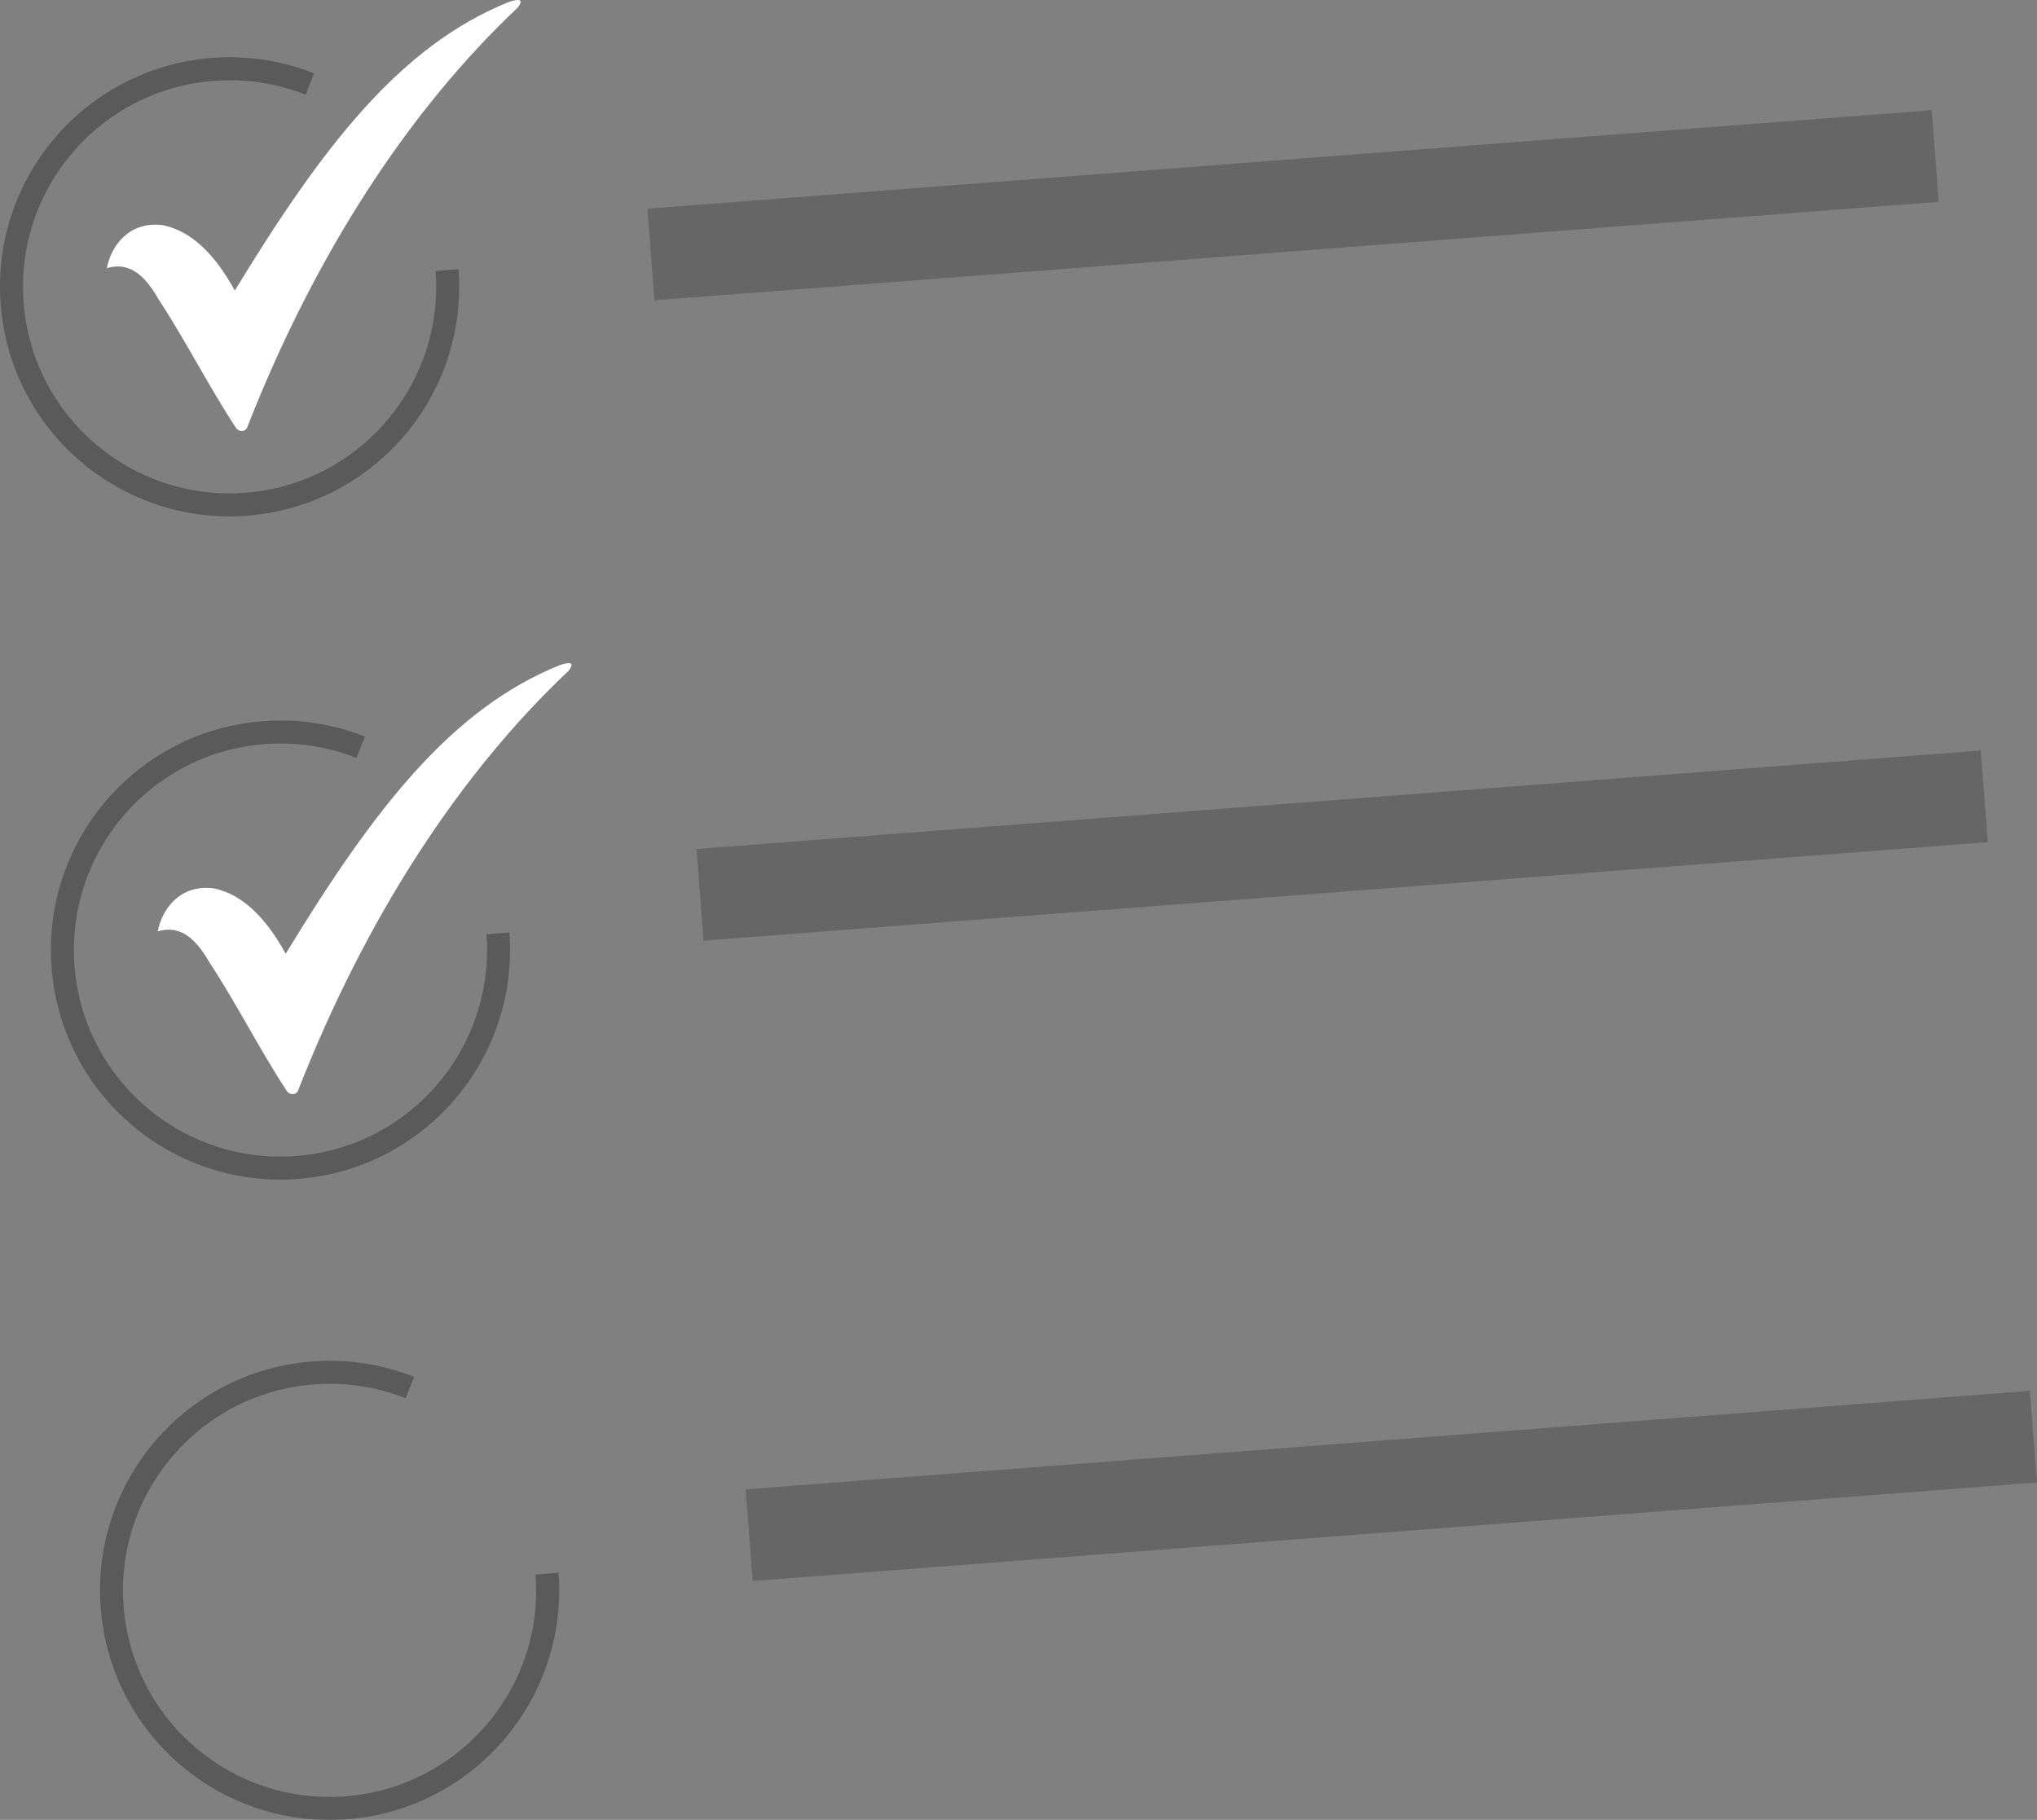
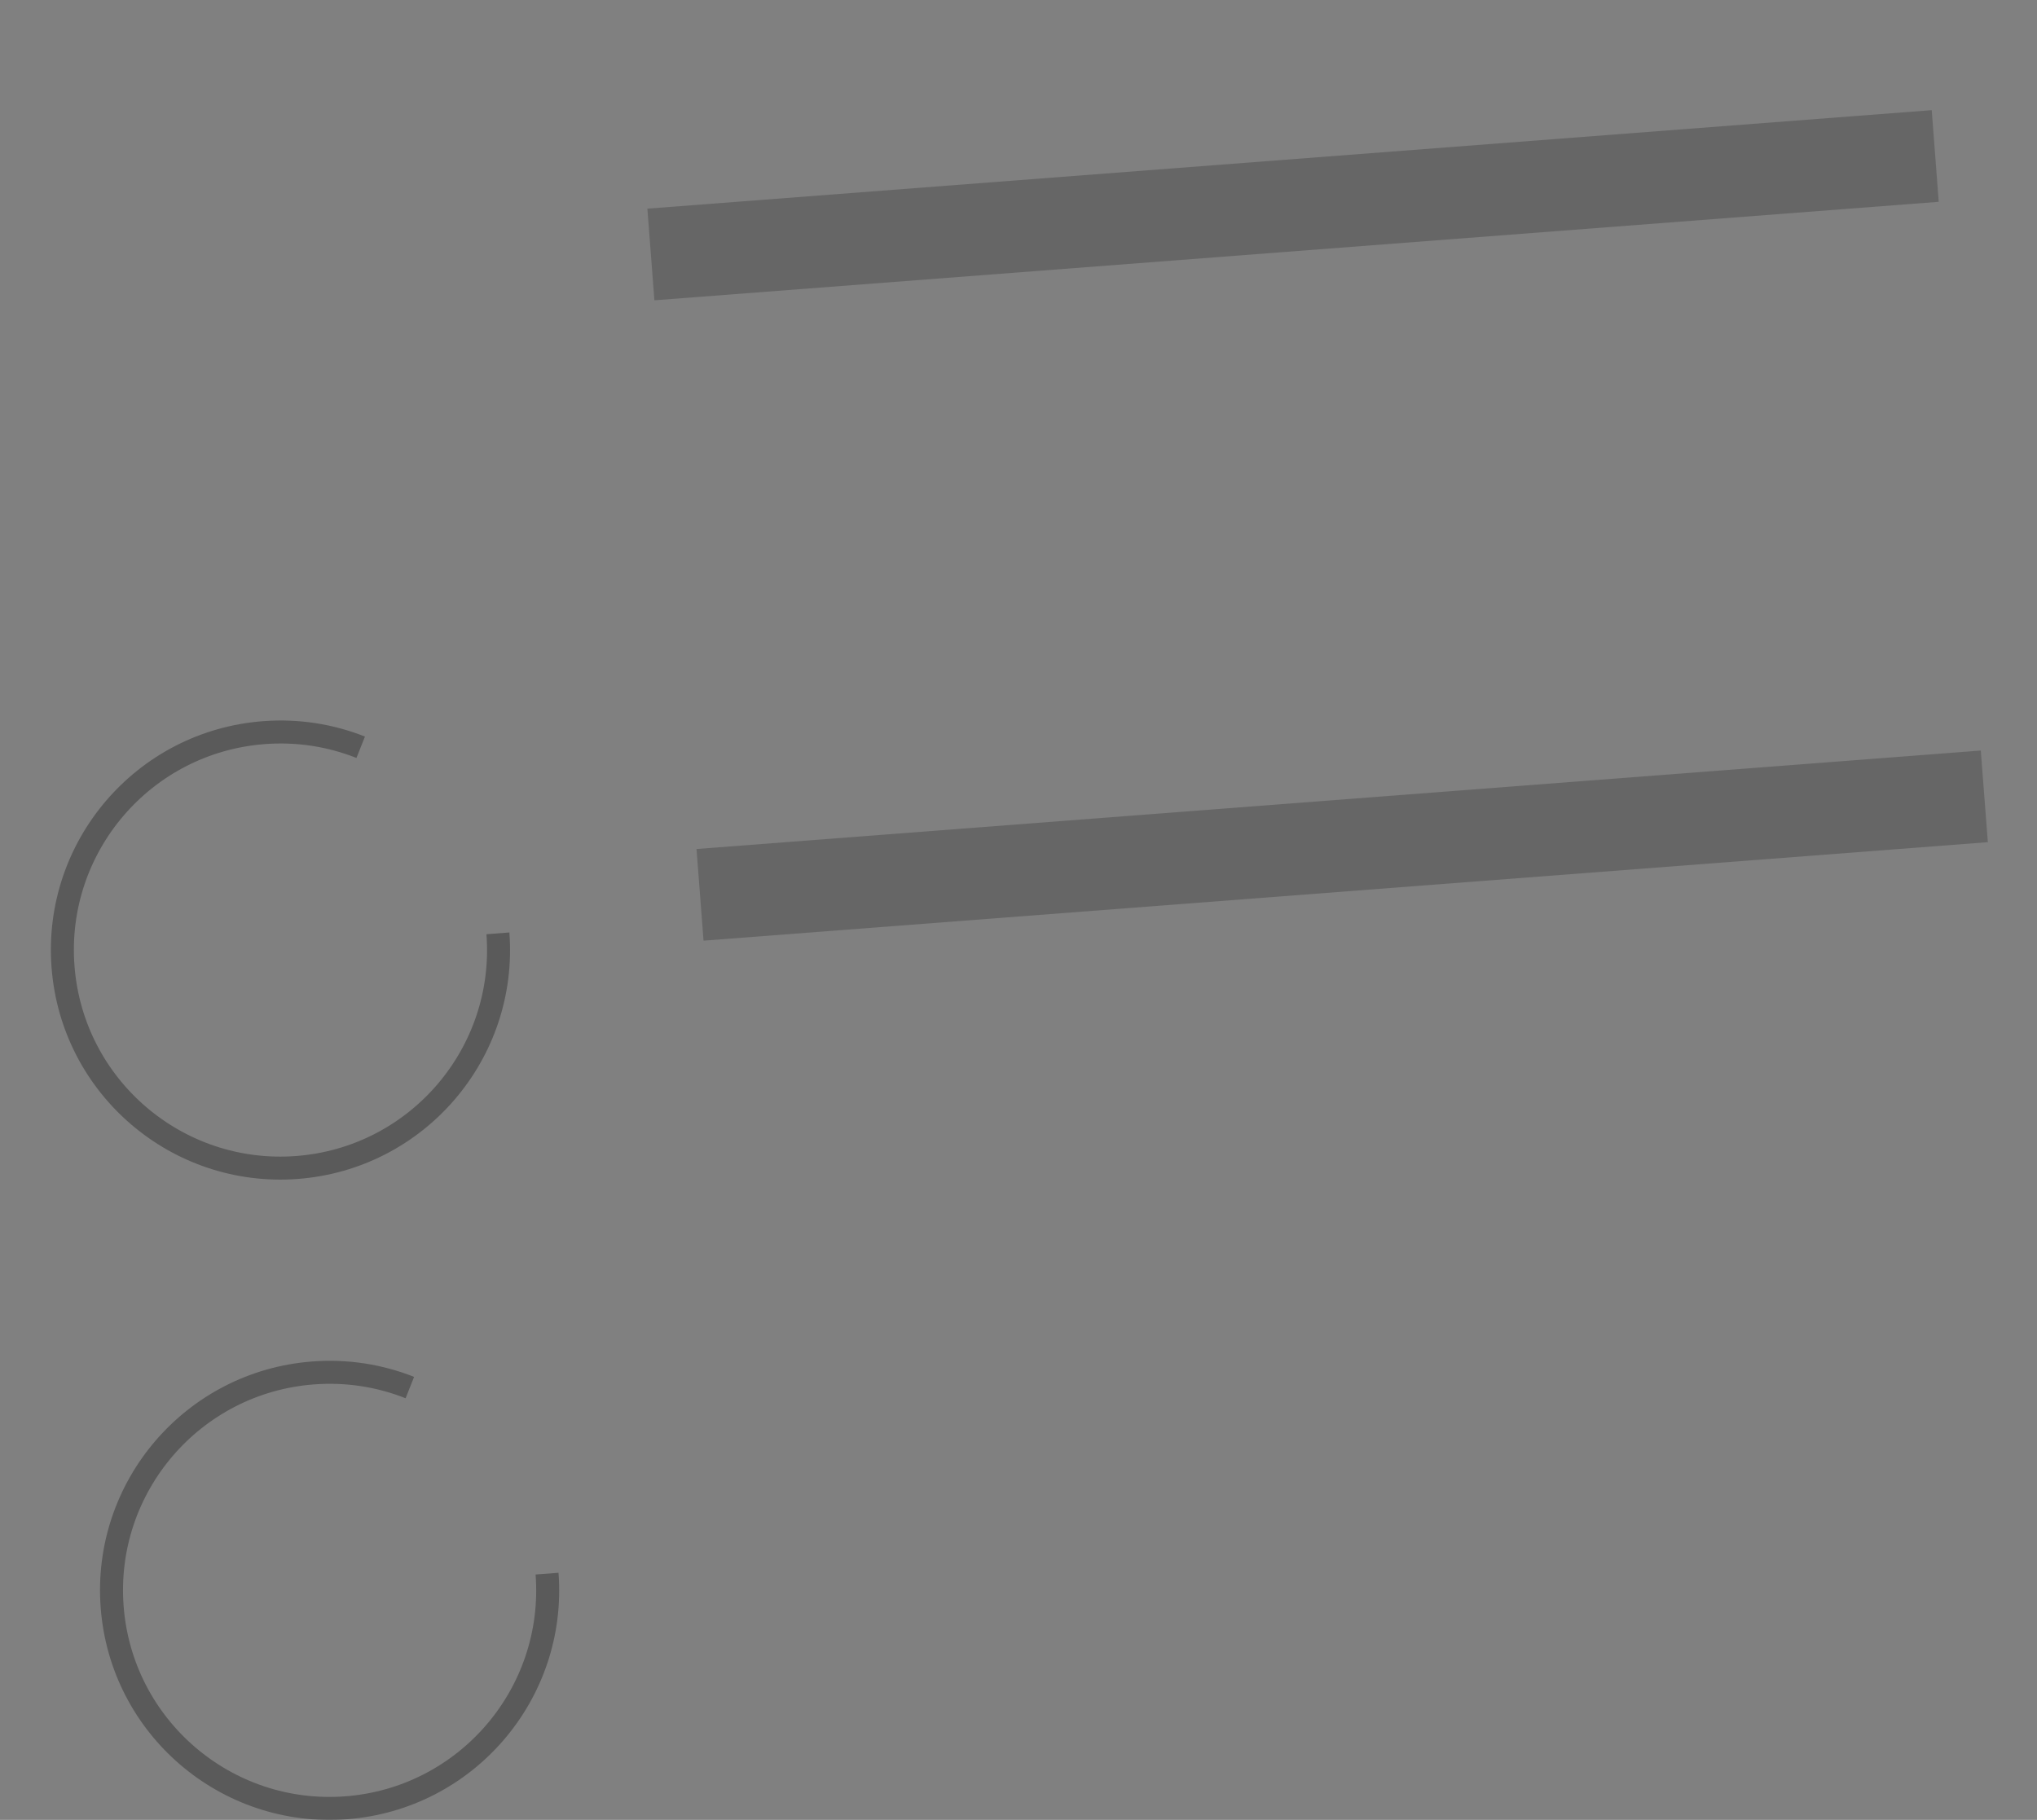
<svg xmlns="http://www.w3.org/2000/svg" version="1.1" id="Capa_1" x="0px" y="0px" viewBox="0 0 443.15 395.98" style="enable-background:new 0 0 443.15 395.98;" xml:space="preserve">
  <rect x="0" y="0" width="443.15" height="395.98" fill="#808080" stroke="none" />
  <style type="text/css">
	.st0{opacity:0.2;fill:none;stroke:#000000;stroke-width:20;stroke-miterlimit:10;}
	.st1{opacity:0.3;fill:none;stroke:#000000;stroke-width:5;stroke-miterlimit:10;}
	.st2{fill-rule:evenodd;clip-rule:evenodd;fill:#FFFFFF;}
</style>
  <g>
    <line class="st0" x1="141.6" y1="55.37" x2="421.01" y2="33.94" />
    <line class="st0" x1="152.29" y1="194.7" x2="431.69" y2="173.27" />
-     <line class="st0" x1="162.98" y1="334.02" x2="442.38" y2="312.59" />
    <g>
-       <path class="st1" d="M97.25,58.77L97.25,58.77c2,26.13-17.55,48.93-43.68,50.94l0,0c-26.13,2-48.93-17.55-50.93-43.68l0,0    c-2-26.13,17.55-48.93,43.68-50.93l0,0c7.43-0.57,14.59,0.6,21.08,3.18" />
-       <path class="st2" d="M23.24,58.35C24.14,53.61,28,48.02,35.48,49c5.95,1.23,11.13,6.05,15.6,14.22    c19.13-31.4,35.98-53.28,59.7-62.83c2.13-0.67,3.28-0.64,1.84,1.27C89.05,23.91,68.59,55.1,53.74,93.08    c-0.35,0.89-1.83,0.94-2.39,0.04C45.2,83.74,40.63,74.48,34.48,65.1C31.69,60.22,28.36,56.81,23.24,58.35L23.24,58.35z" />
+       </g>
+     <g>
+       <path class="st1" d="M108.32,203.08L108.32,203.08c2,26.13-17.55,48.93-43.68,50.94l0,0c-26.13,2-48.93-17.55-50.93-43.68l0,0    c-2-26.13,17.55-48.93,43.68-50.93l0,0c7.43-0.57,14.59,0.6,21.08,3.18" />
    </g>
    <g>
-       <path class="st1" d="M108.32,203.08L108.32,203.08c2,26.13-17.55,48.93-43.68,50.94l0,0c-26.13,2-48.93-17.55-50.93-43.68l0,0    c-2-26.13,17.55-48.93,43.68-50.93l0,0c7.43-0.57,14.59,0.6,21.08,3.18" />
-       <path class="st2" d="M34.31,202.65c0.91-4.74,4.76-10.32,12.24-9.35c5.95,1.23,11.13,6.05,15.6,14.22    c19.13-31.4,35.98-53.28,59.7-62.83c2.13-0.67,3.28-0.64,1.84,1.27c-23.57,22.24-44.03,53.43-58.88,91.41    c-0.35,0.89-1.83,0.94-2.39,0.04c-6.15-9.38-10.71-18.64-16.86-28.02C42.76,204.53,39.43,201.11,34.31,202.65L34.31,202.65z" />
-     </g>
-     <g>
-       <path class="st1" d="M119.01,342.4L119.01,342.4c2,26.13-17.55,48.93-43.68,50.94l0,0c-26.13,2-48.93-17.55-50.93-43.68l0,0    c-2-26.13,17.55-48.93,43.68-50.93l0,0c7.43-0.57,14.59,0.6,21.08,3.18" />
+       <path class="st1" d="M119.01,342.4L119.01,342.4c2,26.13-17.55,48.93-43.68,50.94l0,0c-26.13,2-48.93-17.55-50.93-43.68l0,0    c-2-26.13,17.55-48.93,43.68-50.93c7.43-0.57,14.59,0.6,21.08,3.18" />
    </g>
  </g>
</svg>